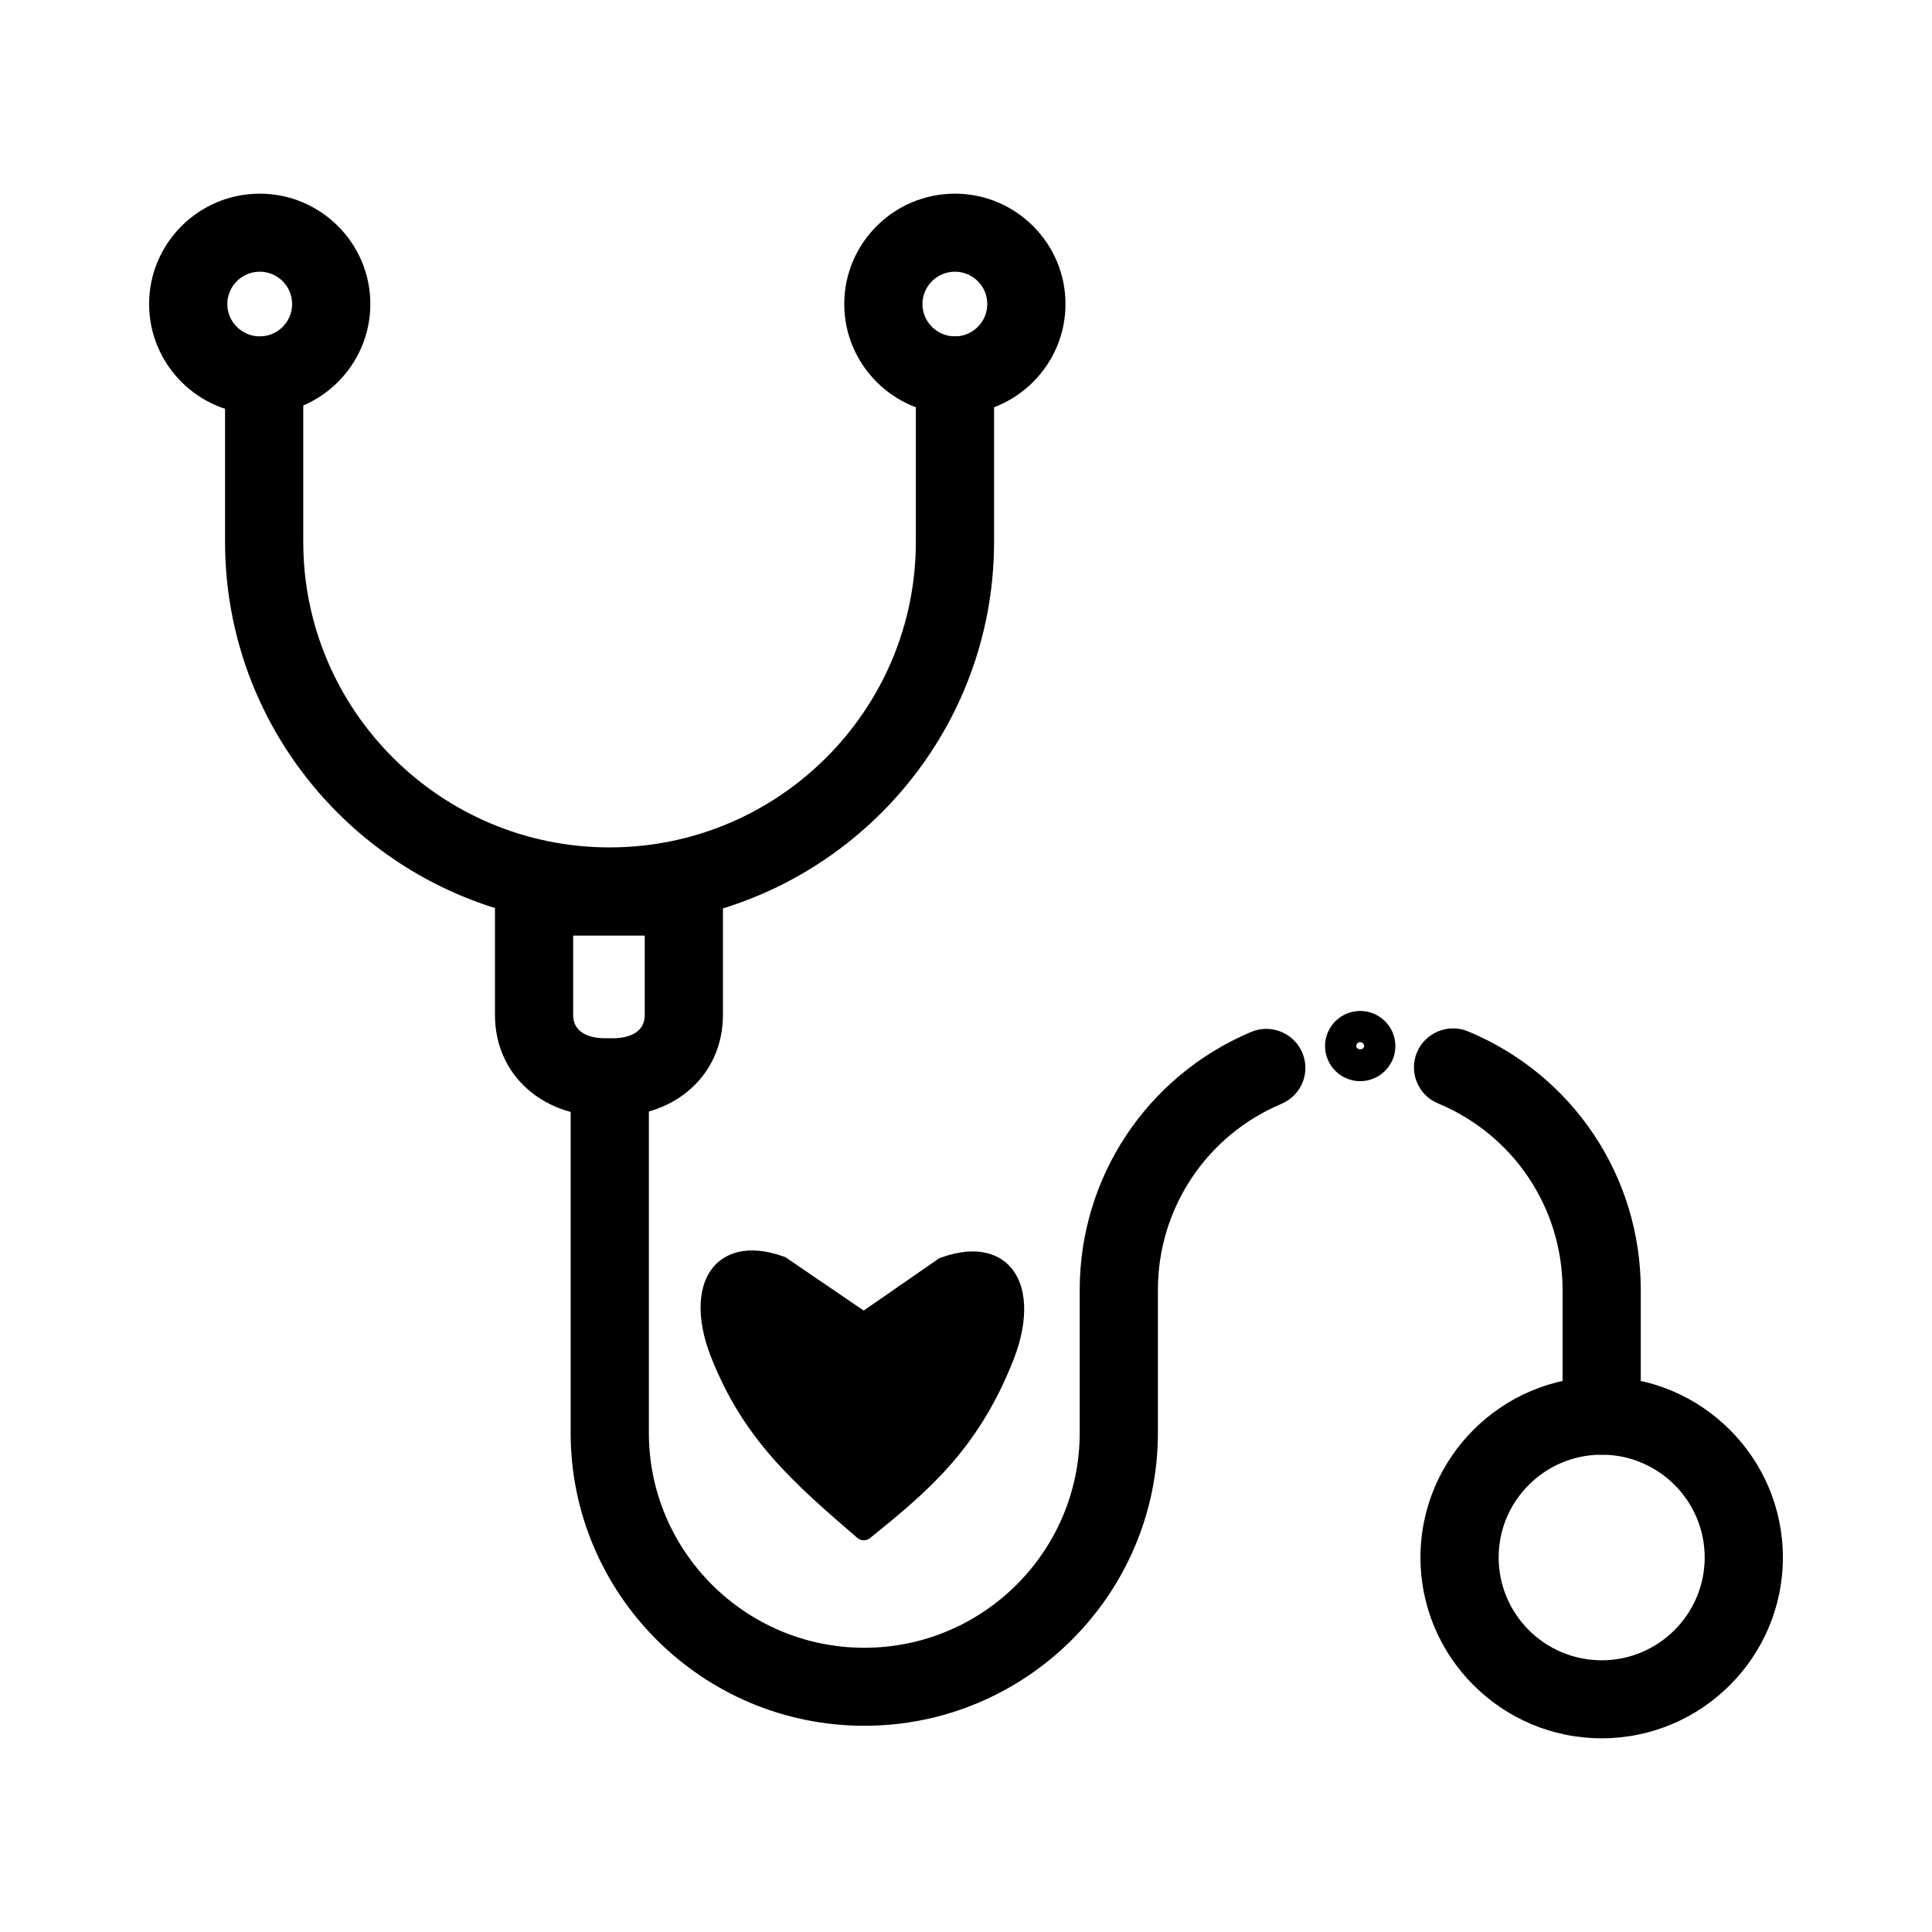
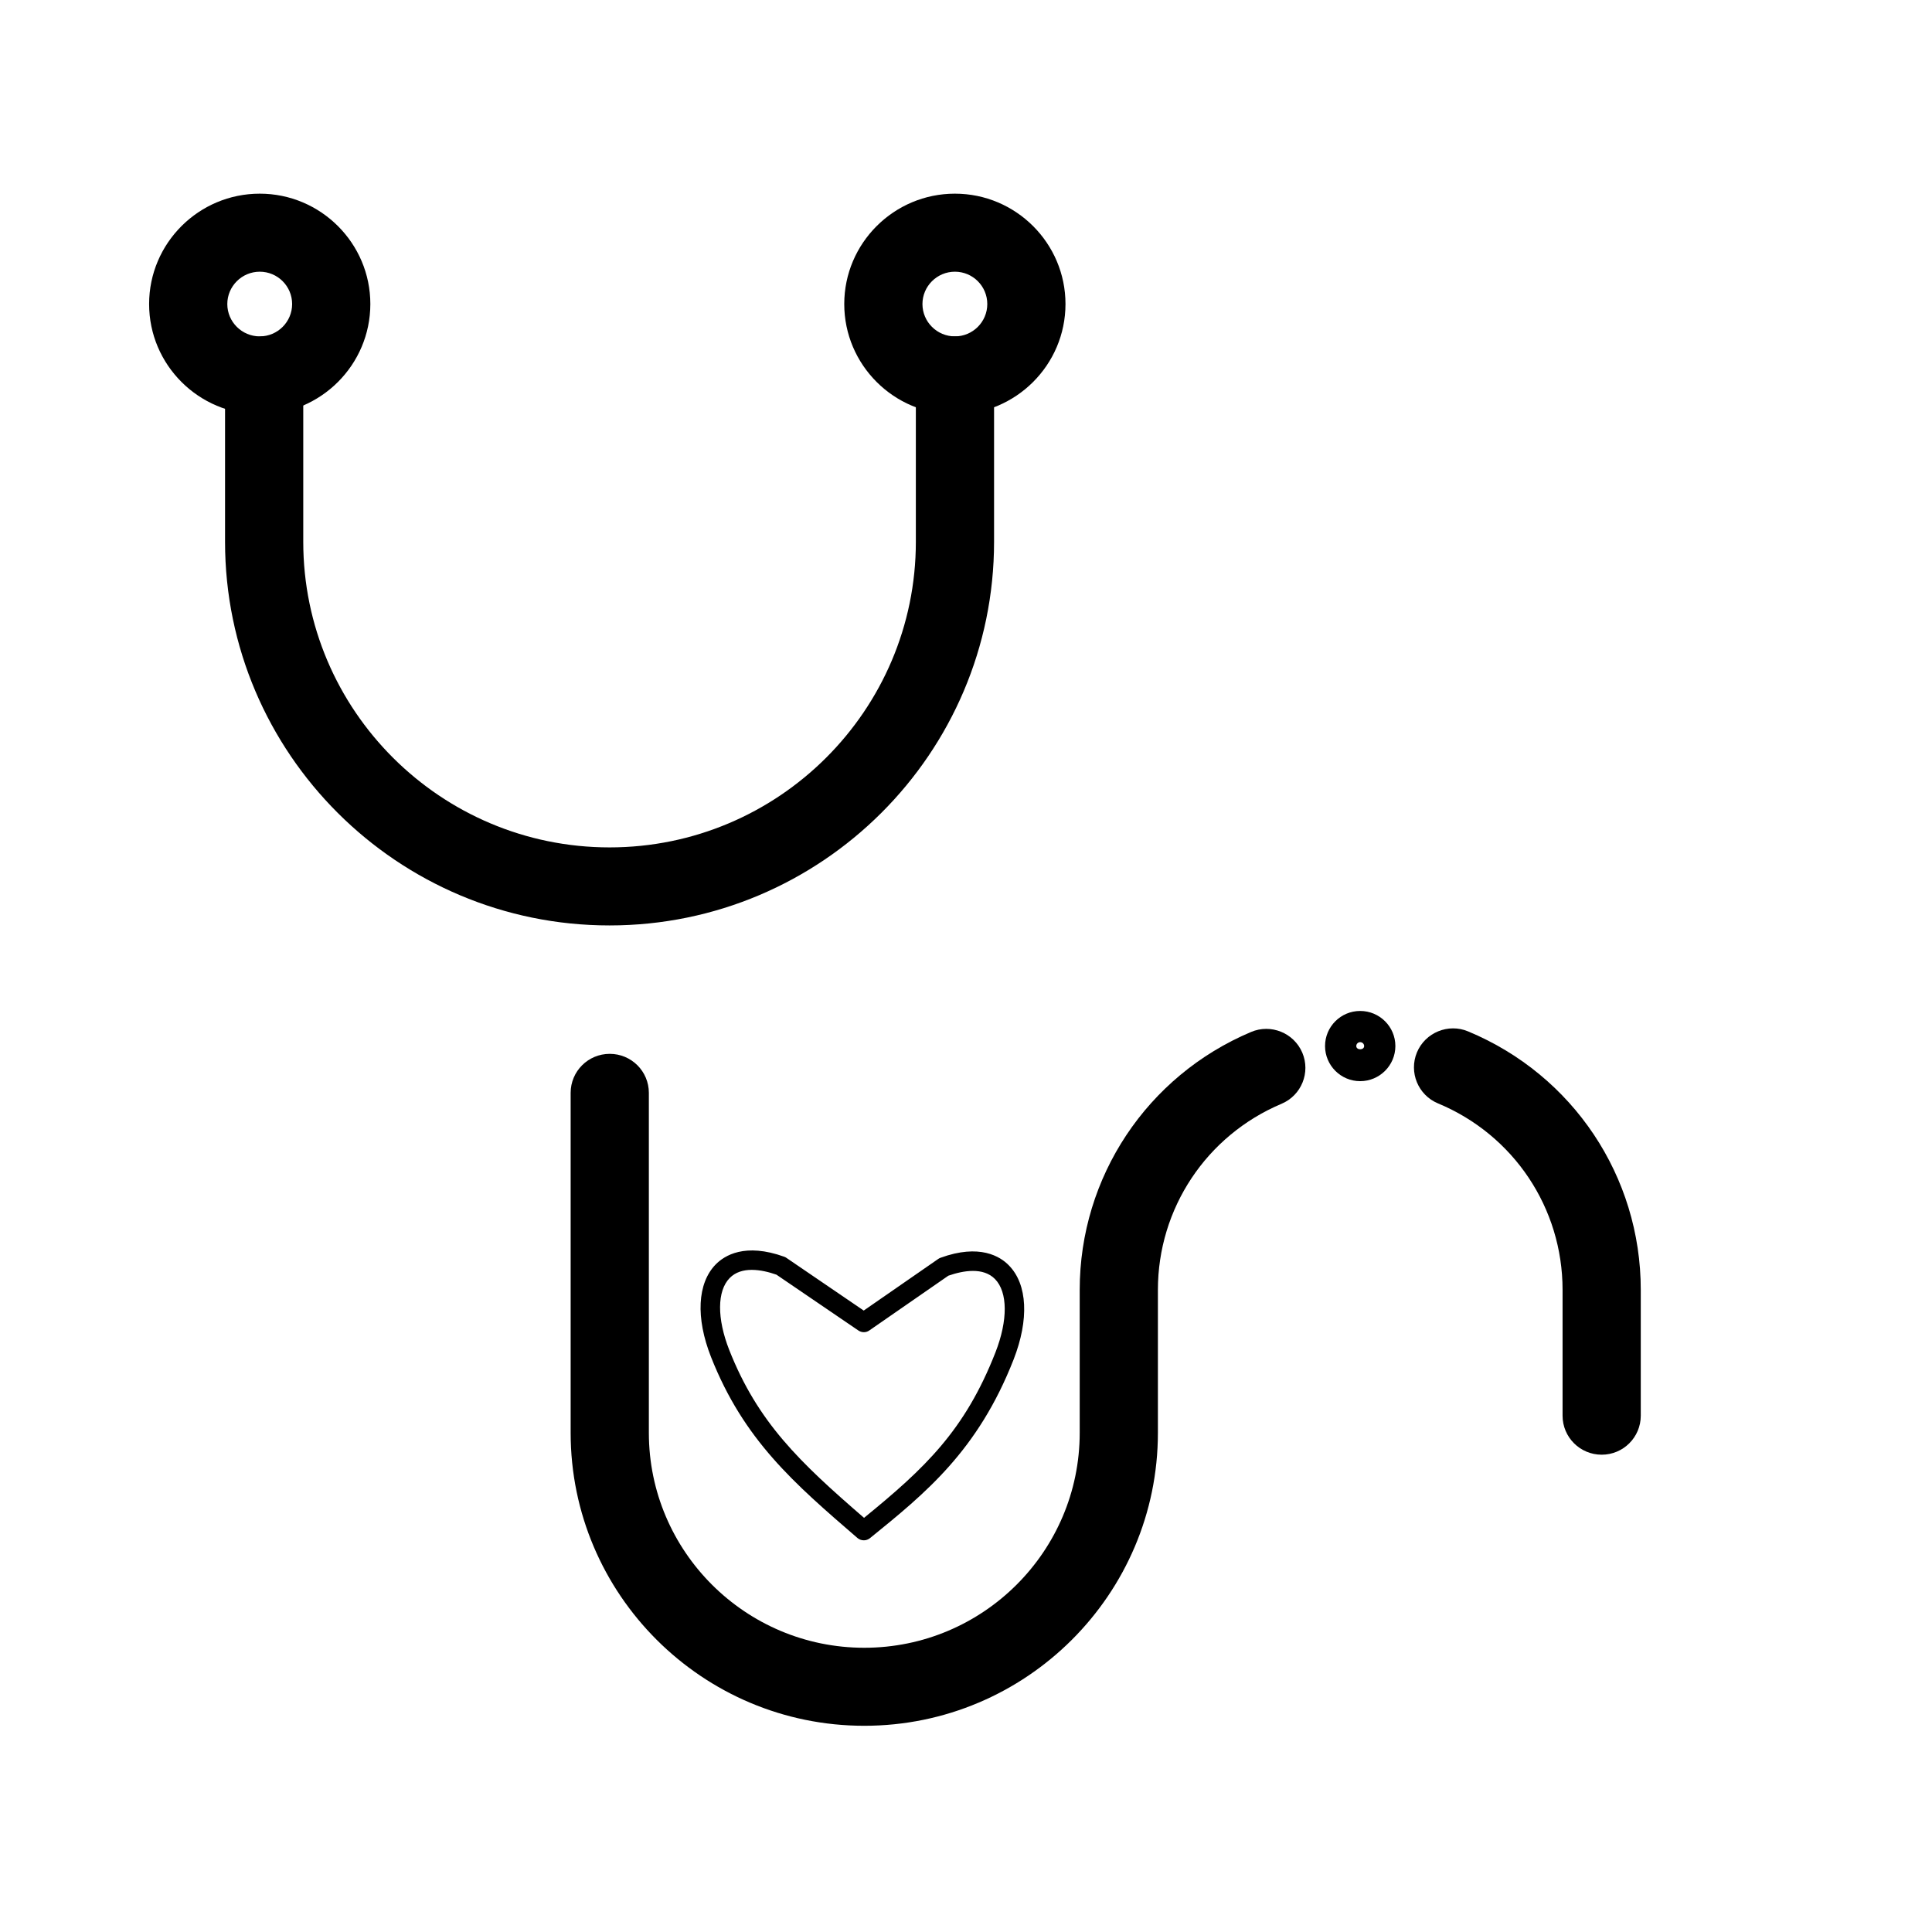
<svg xmlns="http://www.w3.org/2000/svg" fill="#000000" width="800px" height="800px" version="1.1" viewBox="144 144 512 512">
  <g>
    <path d="m212.84 253.82c-16.172 0-29.324-13.125-29.324-29.246 0-16.125 13.152-29.25 29.324-29.25 16.148 0 29.305 13.125 29.305 29.246-0.004 16.125-13.156 29.25-29.305 29.25zm0-37.816c-4.734 0-8.602 3.848-8.602 8.57 0 4.727 3.867 8.57 8.602 8.57s8.578-3.848 8.578-8.57c0-4.727-3.844-8.57-8.578-8.57z" />
    <path d="m397.06 253.82c-16.168 0-29.324-13.125-29.324-29.246 0-16.125 13.156-29.25 29.324-29.25 16.148 0 29.305 13.125 29.305 29.246 0 16.125-13.152 29.25-29.305 29.25zm0-37.816c-4.734 0-8.602 3.848-8.602 8.57 0 4.727 3.867 8.57 8.602 8.57s8.582-3.848 8.582-8.57c0-4.727-3.844-8.57-8.582-8.57z" />
-     <path d="m372.93 549.62c-17.445-15.031-29.855-26.066-38.086-46.957-6.516-16.527-0.613-29.203 16.129-23.176l21.957 14.969 21.207-14.695c16.891-6.078 22.609 6.891 16.078 23.582-8.895 22.734-21.324 33.359-37.285 46.277z" />
    <path d="m372.92 552.2c-0.605 0-1.215-0.211-1.699-0.625-16.816-14.508-30.113-25.965-38.797-47.965-4.09-10.379-3.621-19.535 1.234-24.512 2.328-2.383 7.769-5.797 18.172-2.051 0.223 0.082 0.406 0.172 0.586 0.305l20.48 13.961 19.75-13.68c0.184-0.133 0.383-0.23 0.605-0.312 10.363-3.777 15.848-0.344 18.133 2.039 4.918 5.019 5.363 14.336 1.234 24.918-9.473 24.199-23.375 35.445-38.066 47.348-0.48 0.383-1.047 0.574-1.633 0.574zm-29.691-71.672c-2.207 0-4.312 0.574-5.867 2.172-3.34 3.422-3.379 10.711-0.121 19.02 7.57 19.191 18.598 29.703 35.738 44.523 16.168-13.176 26.734-23.172 34.828-43.848 3.32-8.512 3.277-15.961-0.121-19.434-3.117-3.172-8.359-2.281-12.363-0.887l-20.926 14.496c-0.852 0.617-2.004 0.645-2.934 0.012l-21.695-14.781c-1.984-0.695-4.312-1.273-6.539-1.273z" />
-     <path d="m305.53 389.25c-56.18 0-101.89-45.602-101.89-101.66v-44.109c0-5.715 4.633-10.34 10.363-10.34 5.727 0 10.363 4.625 10.363 10.34v44.109c0 44.652 36.406 80.98 81.172 80.98s81.172-36.324 81.172-80.98v-44.109c0-5.715 4.633-10.34 10.363-10.34 5.727 0 10.363 4.625 10.363 10.34v44.109c-0.008 56.055-45.723 101.66-101.9 101.66z" />
+     <path d="m305.53 389.25c-56.18 0-101.89-45.602-101.89-101.66v-44.109c0-5.715 4.633-10.34 10.363-10.34 5.727 0 10.363 4.625 10.363 10.34v44.109c0 44.652 36.406 80.98 81.172 80.98s81.172-36.324 81.172-80.98v-44.109c0-5.715 4.633-10.34 10.363-10.34 5.727 0 10.363 4.625 10.363 10.34v44.109c-0.008 56.055-45.723 101.66-101.9 101.66" />
    <path d="m568.46 529.51c-5.727 0-10.363-4.625-10.363-10.34v-33.348c0-21.676-12.953-41.07-33.008-49.41-5.281-2.191-7.769-8.25-5.586-13.52 2.207-5.281 8.336-7.766 13.559-5.562 27.805 11.559 45.758 38.445 45.758 68.488v33.348c0 5.719-4.633 10.344-10.359 10.344z" />
    <path d="m373.04 601.35c-42.902 0-77.812-34.832-77.812-77.637v-90.094c0-5.715 4.633-10.34 10.363-10.34 5.727 0 10.363 4.625 10.363 10.34v90.094c0 31.406 25.602 56.961 57.09 56.961s57.09-25.551 57.09-56.961v-37.891c0-29.875 17.828-56.699 45.414-68.34 5.242-2.223 11.332 0.223 13.578 5.492 2.227 5.262-0.242 11.328-5.523 13.547-19.895 8.398-32.746 27.742-32.746 49.297v37.891c-0.004 42.809-34.914 77.641-77.816 77.641z" />
    <path d="m504.46 430.52c-5.141 0-9.309-4.18-9.309-9.309 0-5.129 4.168-9.297 9.309-9.297s9.328 4.168 9.328 9.297c0 5.129-4.188 9.309-9.328 9.309zm0-10.34c-0.566 0-1.031 0.465-1.031 1.031 0 1.152 2.086 1.141 2.086 0-0.004-0.566-0.469-1.031-1.055-1.031z" />
-     <path d="m568.46 604.67c-26.469 0-48.023-21.492-48.023-47.926 0-26.422 21.555-47.914 48.023-47.914s48.023 21.492 48.023 47.914c0 26.43-21.555 47.926-48.023 47.926zm0-75.164c-15.059 0-27.301 12.215-27.301 27.238 0 15.023 12.242 27.25 27.301 27.25 15.059 0 27.301-12.227 27.301-27.25 0-15.023-12.246-27.238-27.301-27.238z" />
-     <path d="m306.62 439.82h-2.488c-16.777 0-28.961-11.289-28.961-26.836v-31.379c0-5.715 4.633-10.34 10.363-10.34h39.688c5.727 0 10.363 4.625 10.363 10.34v31.379c-0.004 15.551-12.188 26.836-28.965 26.836zm-10.723-47.875v21.039c0 5.715 6.312 6.16 8.238 6.16h2.488c1.922 0 8.238-0.445 8.238-6.16v-21.039z" />
  </g>
</svg>